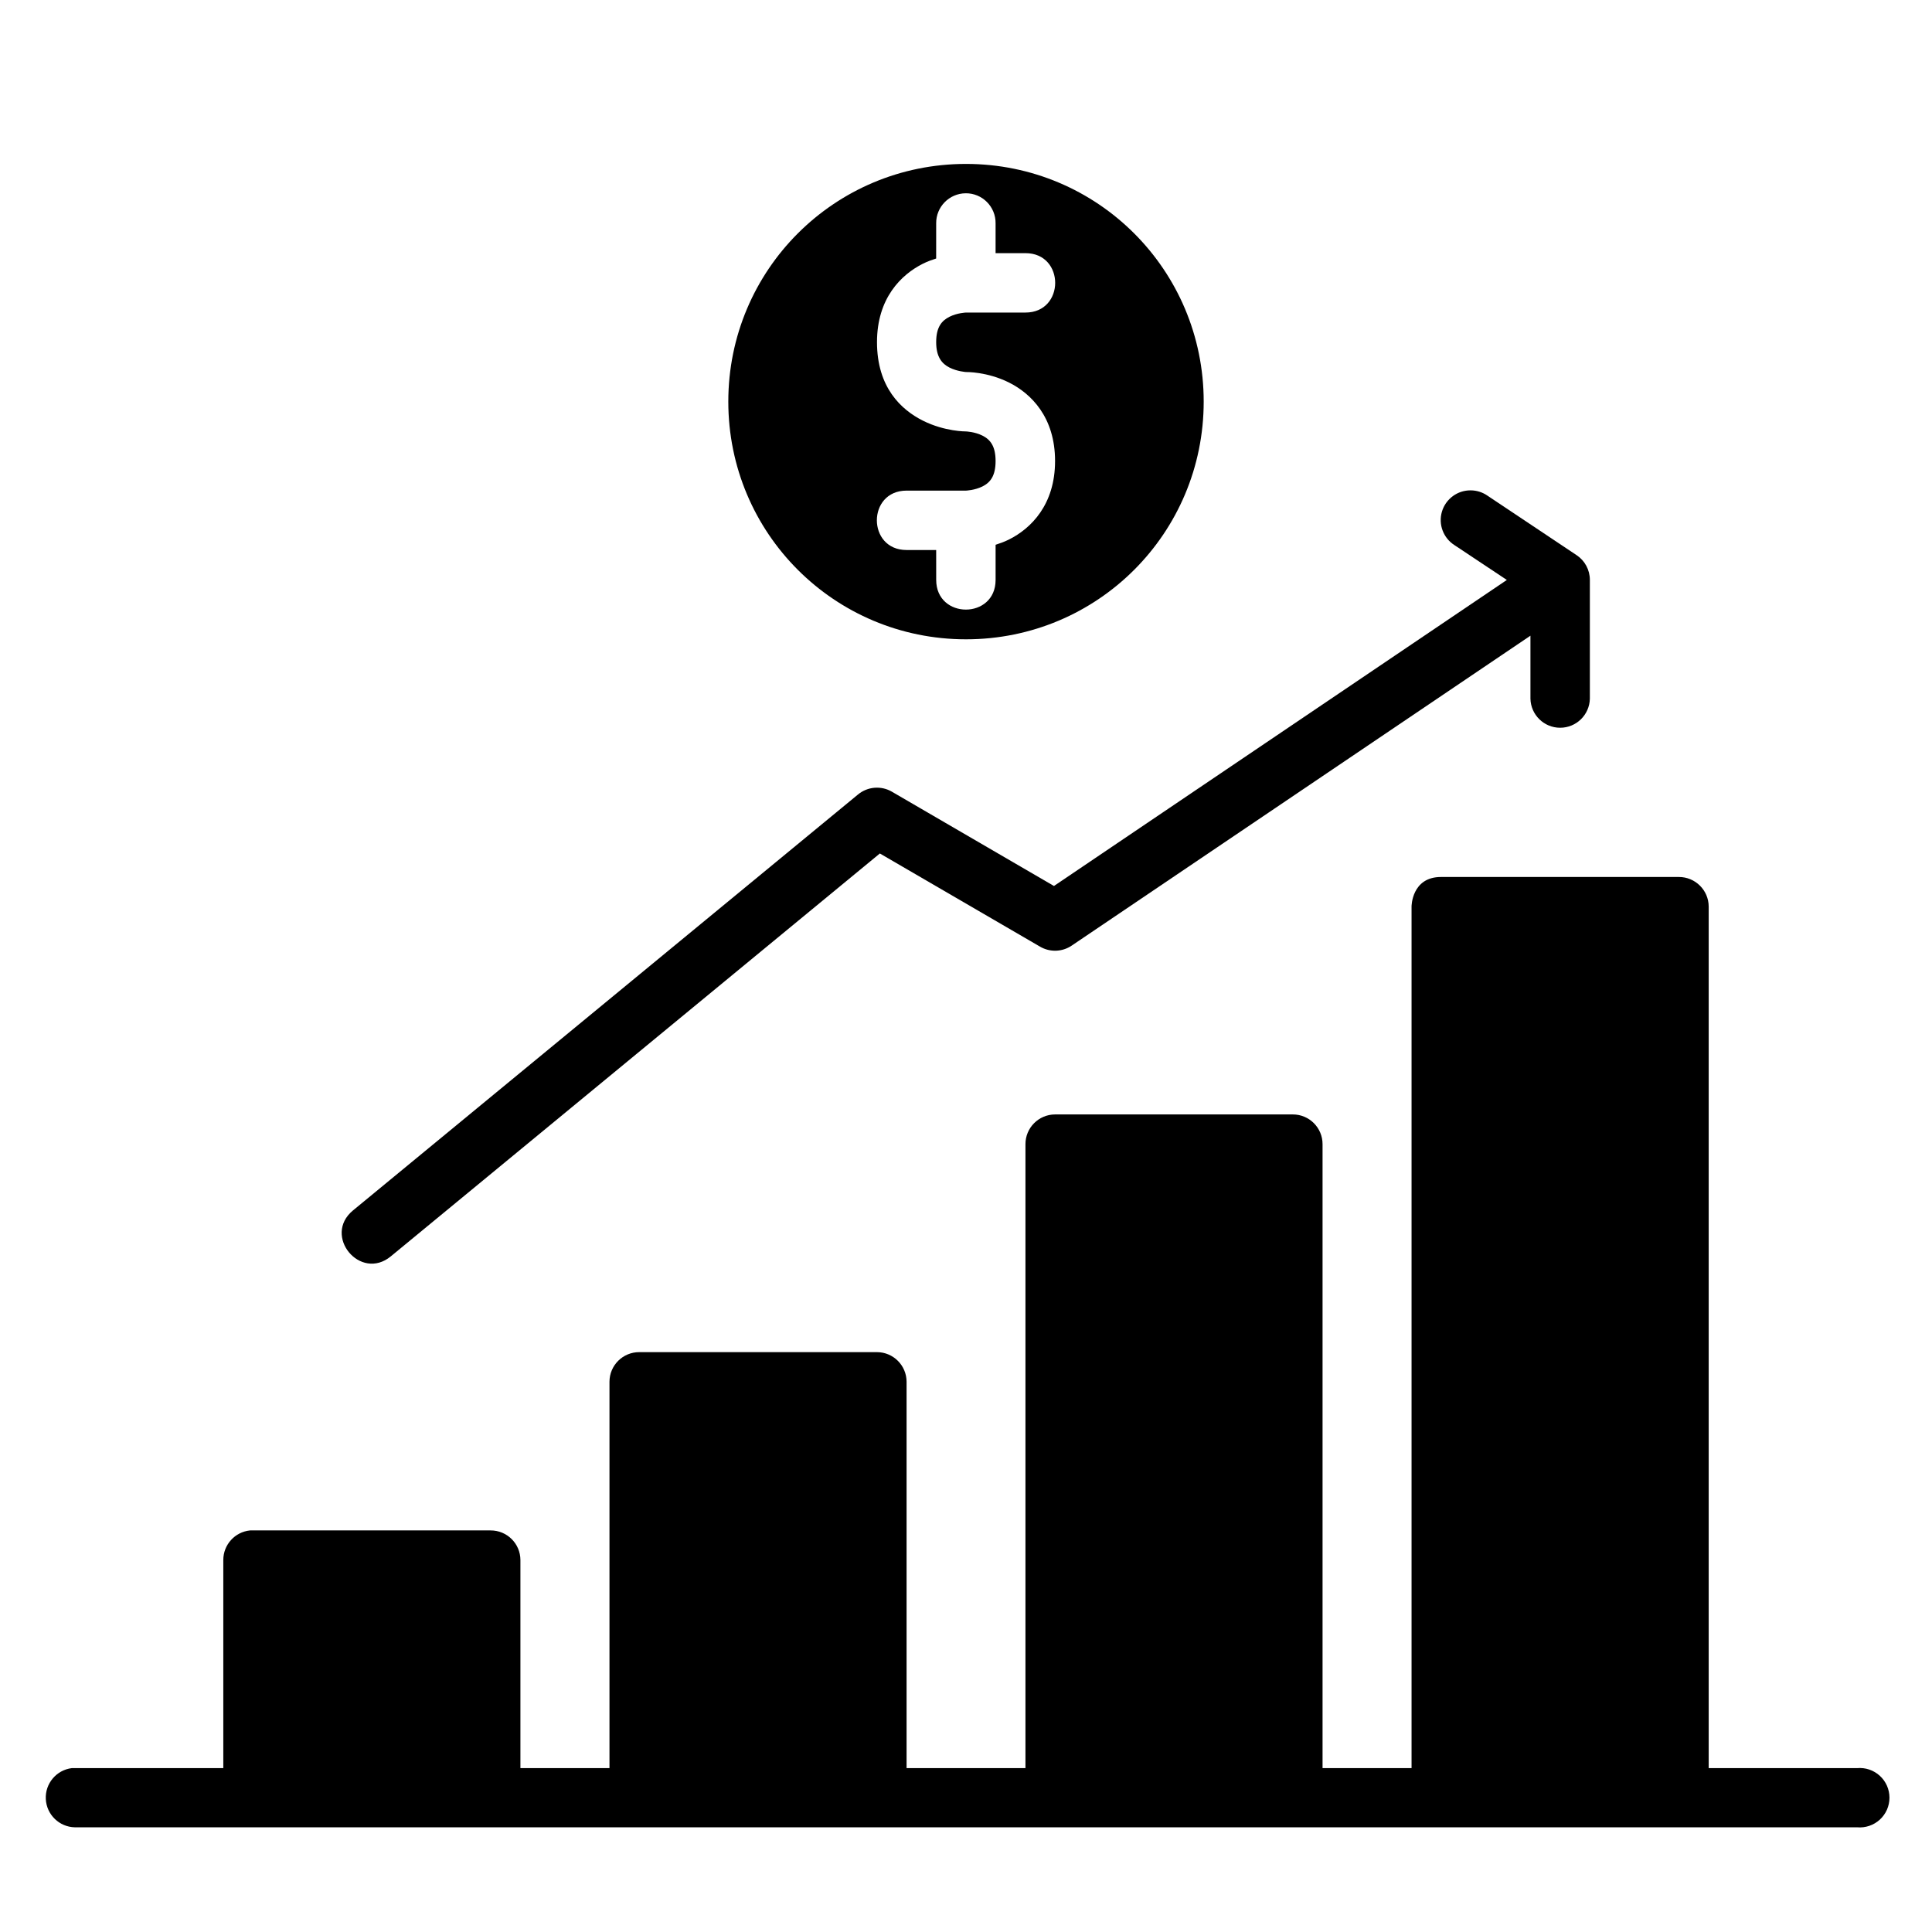
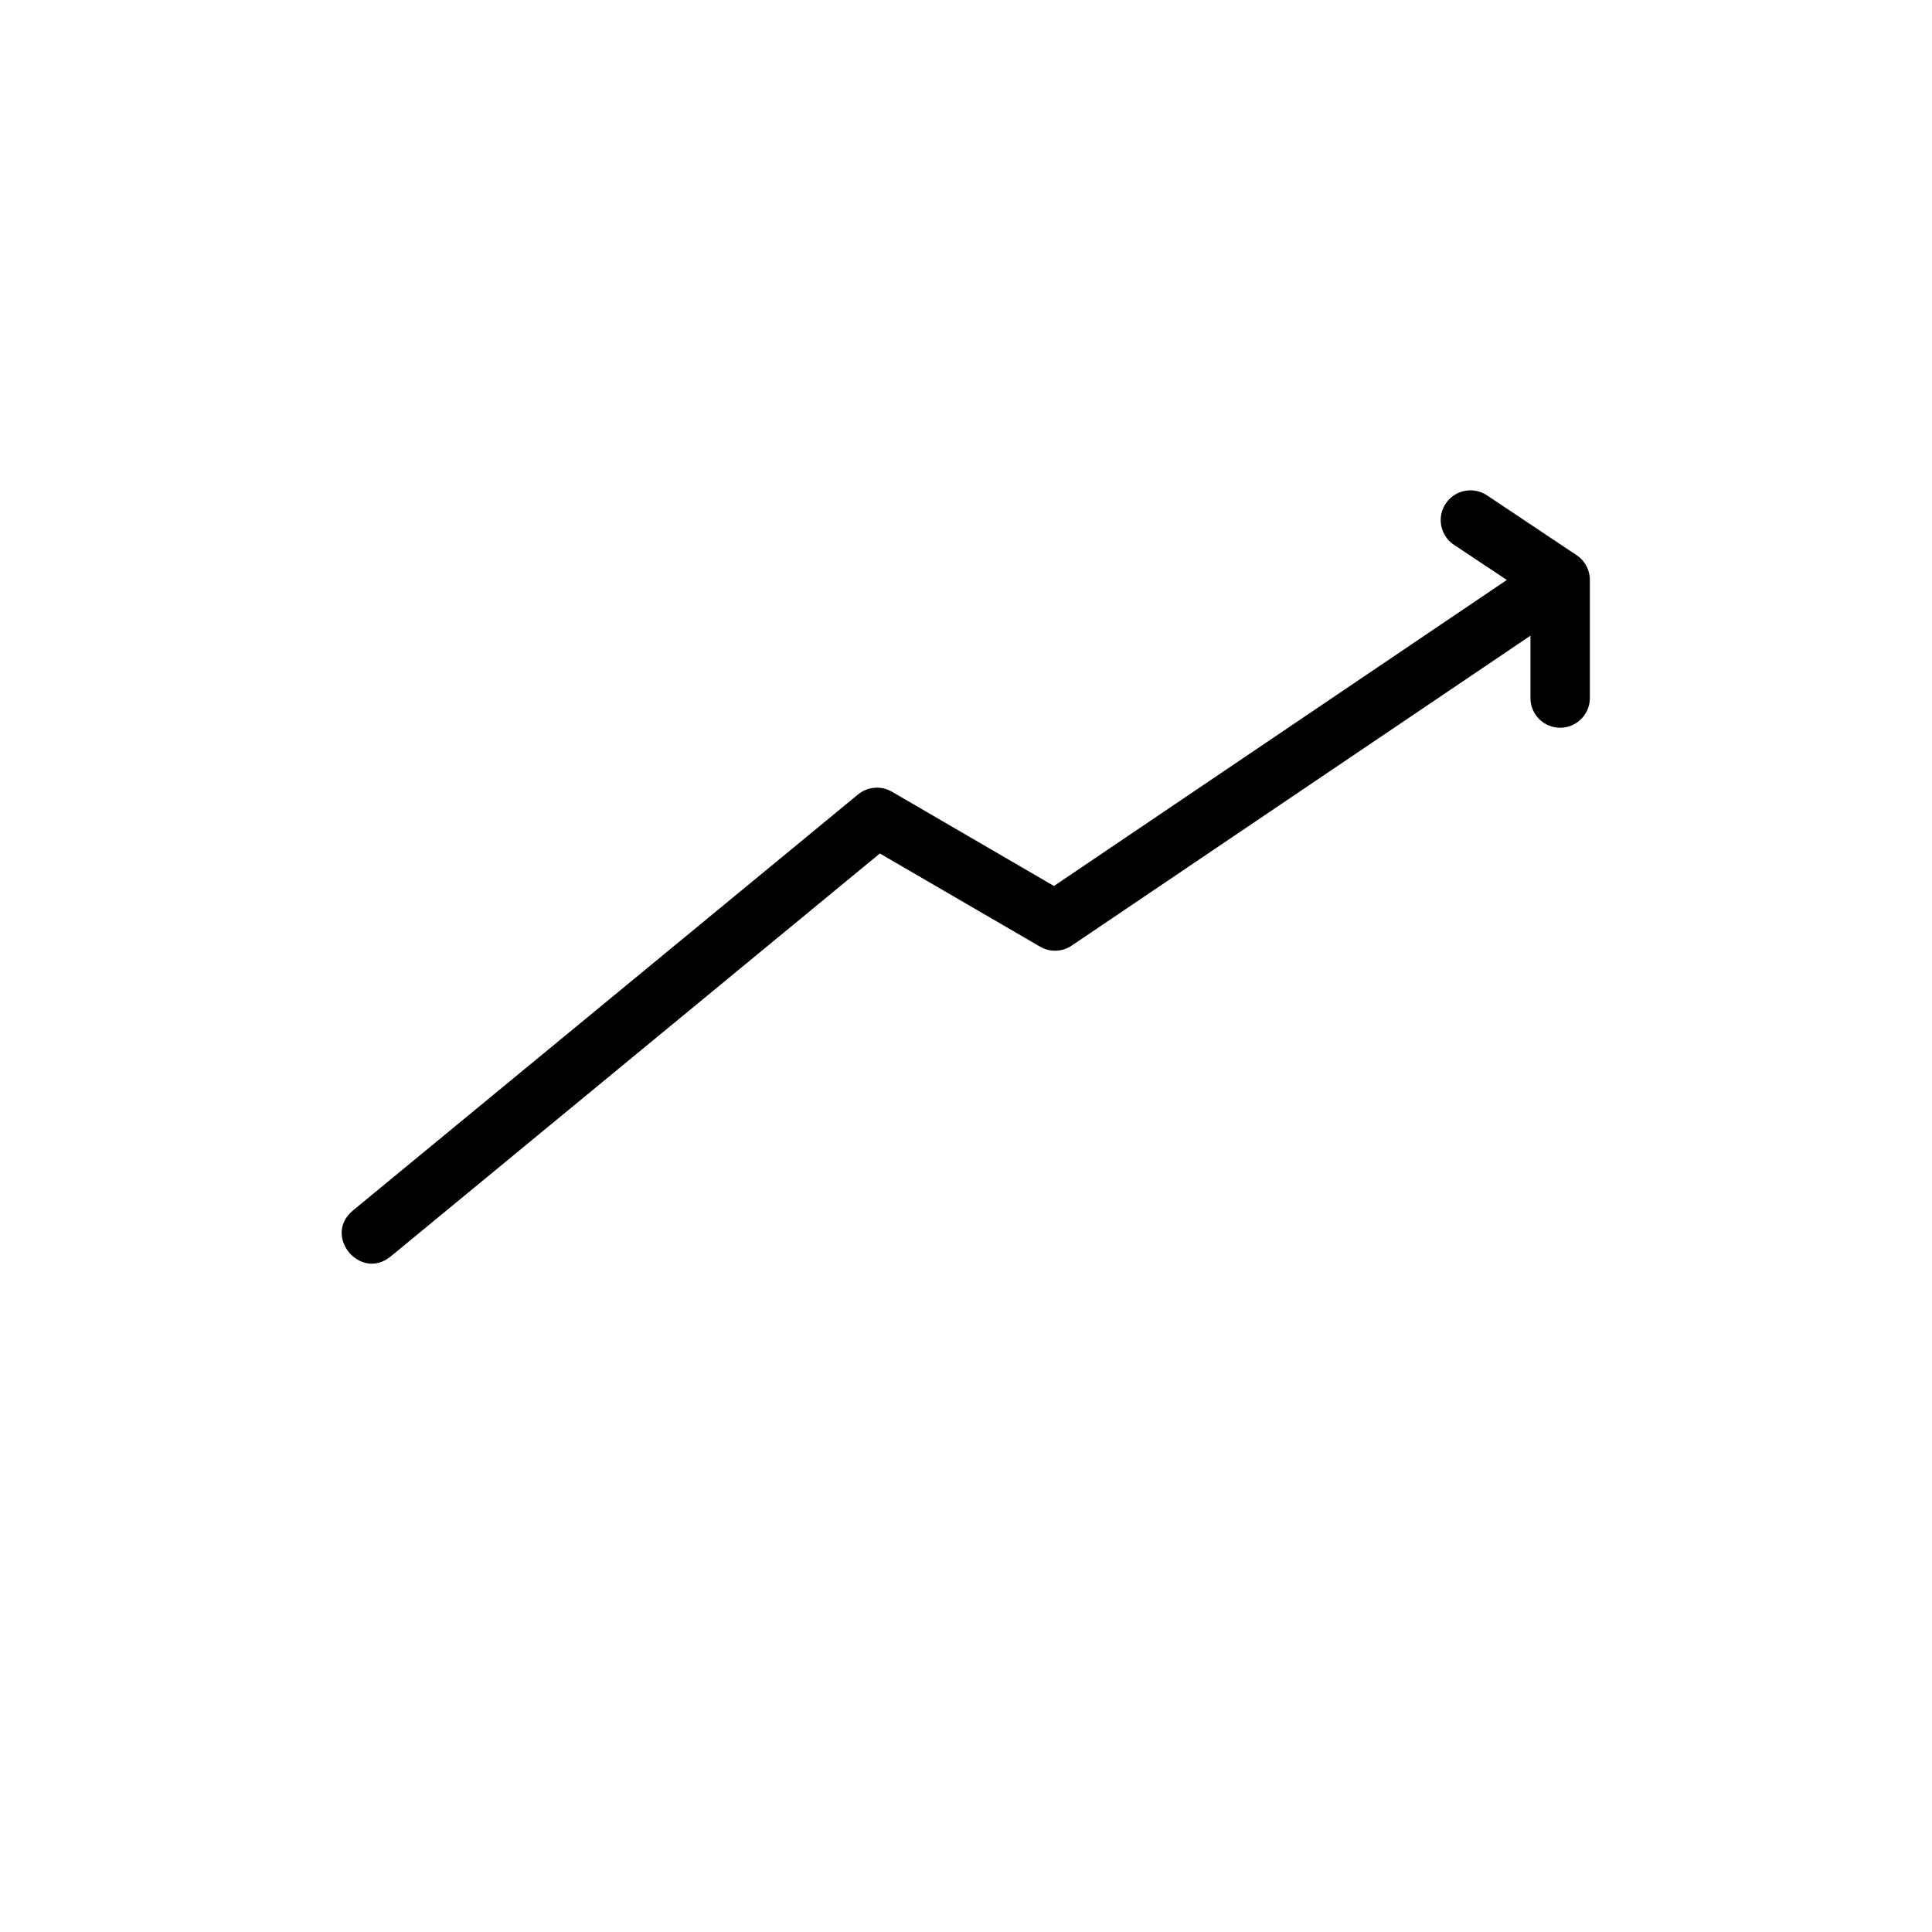
<svg xmlns="http://www.w3.org/2000/svg" fill="#000000" width="800px" height="800px" version="1.1" viewBox="144 144 512 512">
  <g>
-     <path d="m400 187.44c-34.875 0-62.992 28.117-62.992 62.992s28.117 62.992 62.992 62.992 62.992-28.117 62.992-62.992-28.117-62.992-62.992-62.992zm-0.109 7.781c4.418-0.051 8 3.547 7.949 7.965v7.902h7.918c10.5 0 10.5 15.742 0 15.742h-15.758s-2.293 0.078-4.352 1.105c-2.059 1.027-3.551 2.715-3.551 6.734 0 3.894 1.492 5.719 3.551 6.75 2.059 1.031 4.352 1.172 4.352 1.172s5.578-0.125 11.395 2.781c5.812 2.906 12.207 9.137 12.207 20.801 0 11.602-6.394 17.895-12.207 20.801-1.223 0.609-2.402 1.027-3.551 1.398v9.301c0 10.5-15.742 10.5-15.742 0l-0.004-7.914h-7.844c-10.5 0-10.5-15.742 0-15.742h15.742s2.309-0.078 4.367-1.105c2.059-1.027 3.477-2.777 3.477-6.734s-1.418-5.703-3.477-6.734c-2.059-1.031-4.363-1.109-4.363-1.109s-5.578 0.062-11.395-2.844c-5.812-2.906-12.191-8.844-12.191-20.816 0-11.625 6.379-17.895 12.191-20.801 1.195-0.598 2.359-1 3.488-1.367l0.004-9.32c-0.047-4.348 3.445-7.918 7.797-7.965z" />
    <path d="m533.78 273.95c-3.523-0.047-6.648 2.258-7.652 5.637-1 3.379 0.367 7.012 3.348 8.895l13.852 9.211-120.02 81.102-42.941-24.984c-2.863-1.668-6.465-1.367-9.012 0.754l-133.82 110.22c-8.098 6.703 1.957 18.848 10.055 12.145l129.58-106.75 42.48 24.707c2.613 1.516 5.863 1.402 8.363-0.293l121.57-82.129v16.699-0.004c0.094 4.281 3.59 7.699 7.871 7.699s7.777-3.418 7.875-7.699v-31.488c0-2.648-1.336-5.125-3.555-6.578l-23.586-15.742v-0.004c-1.297-0.898-2.832-1.383-4.41-1.398z" />
-     <path d="m525.92 376.41c-7.852-0.027-7.848 7.84-7.844 7.84v228.32h-23.586v-165.33c0.02-4.371-3.531-7.918-7.902-7.902h-62.992c-4.348 0.016-7.859 3.555-7.84 7.902v165.33h-31.504v-102.4c-0.016-4.324-3.516-7.824-7.84-7.84h-62.992c-4.348-0.016-7.887 3.492-7.902 7.84v102.4h-23.602v-55.152c-0.016-4.348-3.555-7.856-7.902-7.84h-62.93c-0.27-0.016-0.543-0.016-0.816 0-4.027 0.402-7.094 3.793-7.09 7.84v55.148l-39.344 0.004c-0.27-0.016-0.543-0.016-0.812 0-4.094 0.512-7.098 4.102-6.883 8.219 0.215 4.121 3.574 7.375 7.695 7.465h472.32c2.199 0.195 4.383-0.539 6.016-2.031 1.633-1.492 2.559-3.602 2.559-5.812 0-2.211-0.926-4.316-2.559-5.809-1.633-1.492-3.816-2.231-6.016-2.031h-39.332v-228.32c-0.016-4.348-3.57-7.859-7.918-7.84z" />
  </g>
</svg>